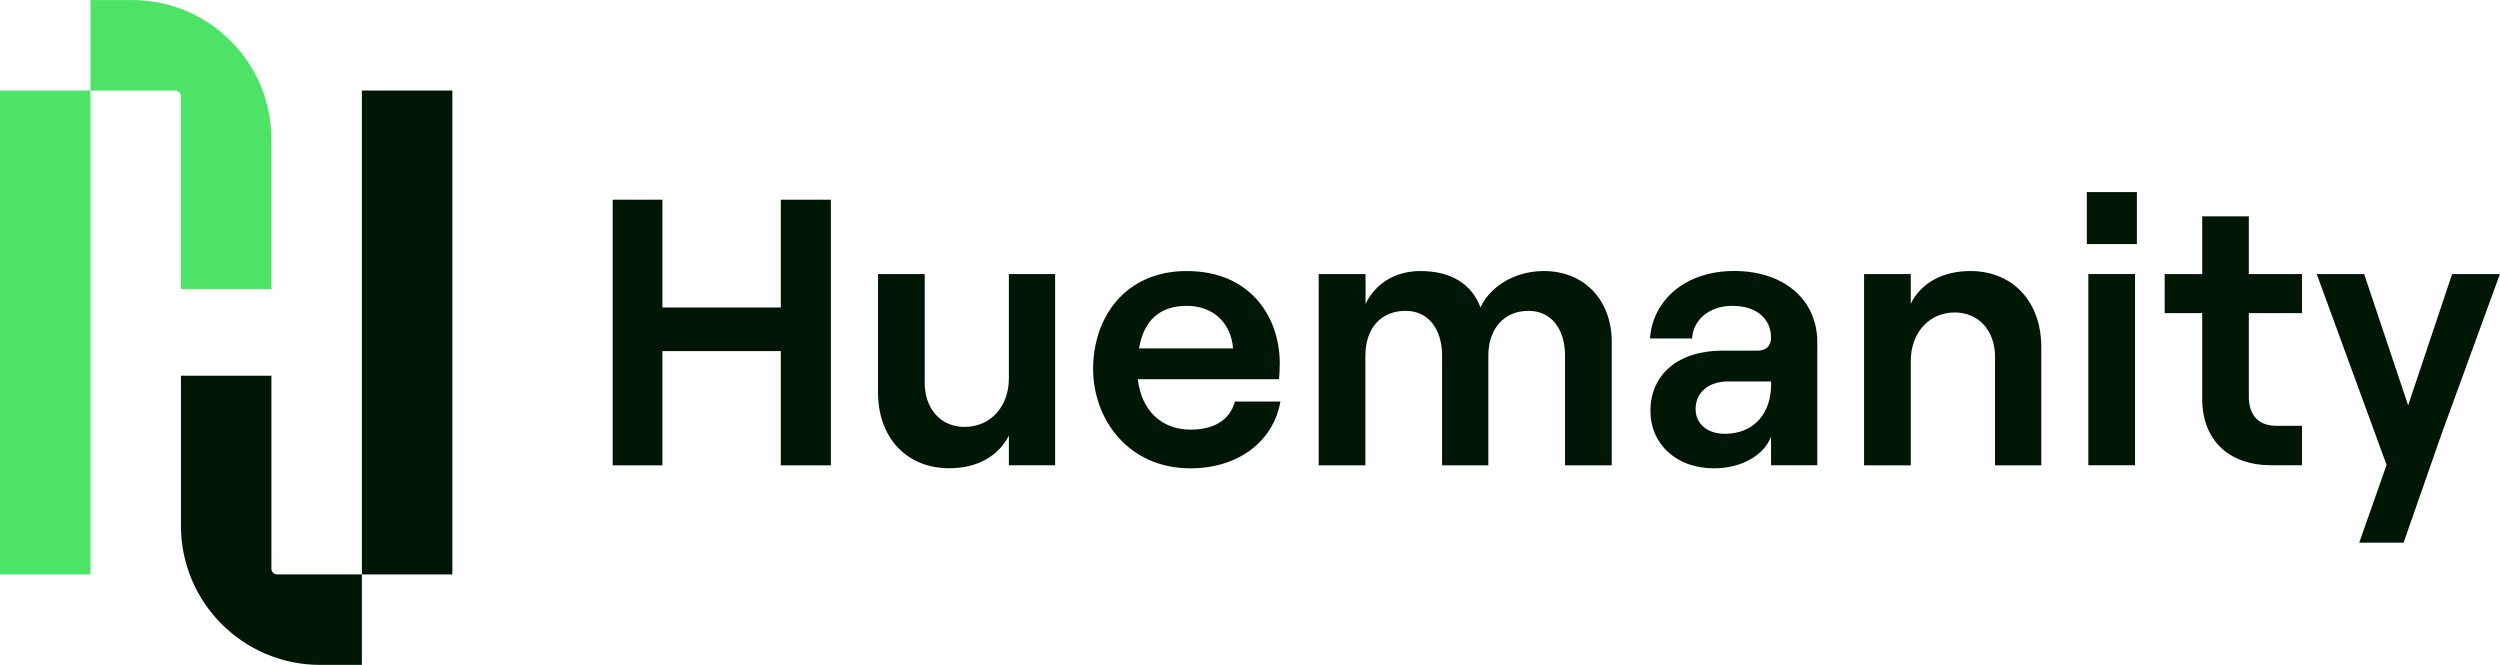
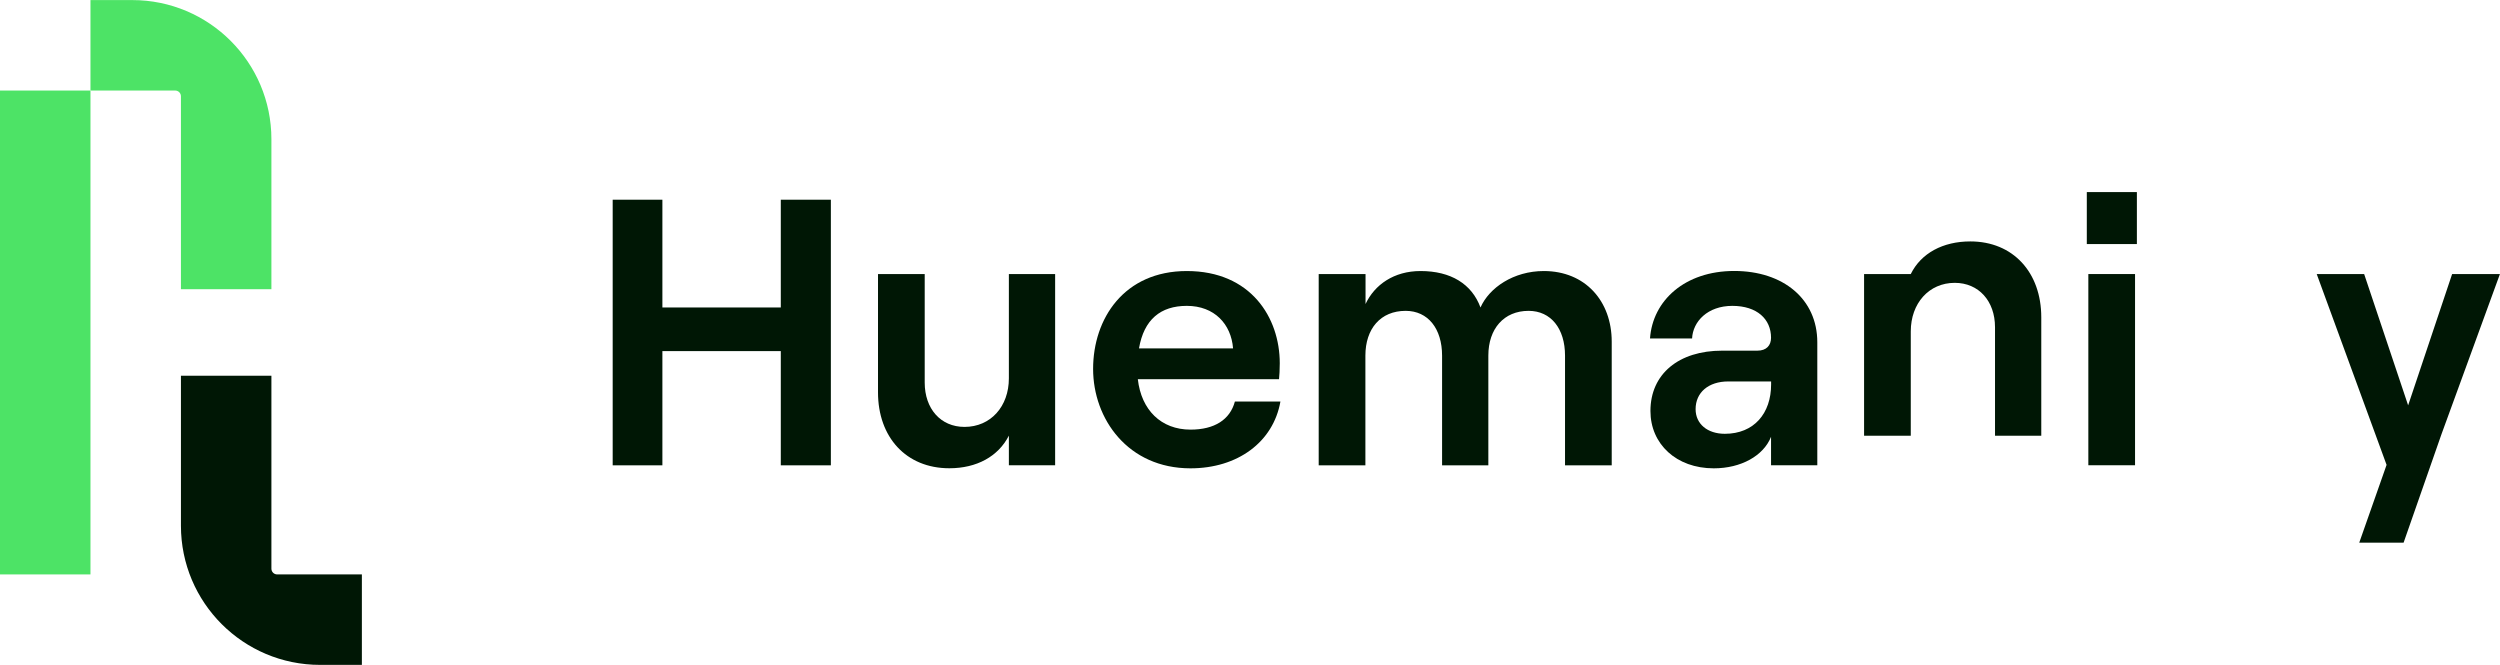
<svg xmlns="http://www.w3.org/2000/svg" id="Layer_1" x="0px" y="0px" viewBox="0 0 3410 907" style="enable-background:new 0 0 3410 907;" xml:space="preserve">
  <style type="text/css">	.st0{fill:#001705;}	.st1{fill:#4DE366;}</style>
  <g>
    <g>
      <path class="st0" d="M1133.3,272.4v362.3H1065V478.9H903.5v155.8h-67.8V272.4h67.8v147H1065v-147H1133.3z" />
      <path class="st0" d="M1439.2,634.6h-63.1v-40.4c-14.5,28.5-44,44.5-81.2,44.5c-59,0-97.3-42.4-97.3-103.5V373.8h63.7v148   c0,35.7,21.7,60.5,54.3,60.5c35.7,0,60.5-27.9,60.5-66.2V373.8h63.1V634.6z" />
      <path class="st0" d="M1491,503.2c0-68.8,42.4-133.5,127.8-133.5c87.5,0,126.8,63.7,126.8,125.8c0,8.8-0.5,16.6-1,21.7H1552   c4.7,41.9,31.6,68.8,71.9,68.8c32.6,0,53.8-13.5,60.5-38.3h62.1c-9.8,55.4-58.5,91.1-122.7,91.1   C1538.6,638.8,1491,571.5,1491,503.2z M1681.9,475.2c-2.6-33.1-25.4-58-63.1-58c-35.7,0-58.5,18.6-65.2,58H1681.9z" />
      <path class="st0" d="M1798.9,373.8h63.7v40.9c12.4-26.4,38.8-45,75-45c41.4,0,69.9,17.6,81.8,49.7c11.9-26.9,45-49.7,86.4-49.7   c56.4,0,92.6,40.9,92.6,96.3v168.7h-63.7V485.1c0-36.7-19.1-61.1-49.7-61.1c-33.6,0-54.9,24.3-54.9,61.1v149.6h-63.1V485.1   c0-36.7-19.1-61.1-49.7-61.1c-34.2,0-54.9,24.3-54.9,61.1v149.6h-63.7V373.8z" />
      <path class="st0" d="M2251.2,560.6c0-50.7,38.8-82.3,97.8-82.3h48.1c12.4,0,18.6-7.2,18.6-17.6c0-25.4-19.1-43.5-52.8-43.5   c-33.6,0-53.8,21.2-54.9,44.5h-57.4c3.6-51.8,47.6-92.1,114.9-92.1c66.8,0,113.3,38.3,113.3,97.3v167.7h-63.1v-38.8   c-10.3,25.9-40.9,43-78.1,43C2286.4,638.8,2251.2,605.6,2251.2,560.6z M2352.7,591.7c39.8,0,63.1-27.9,63.1-67.3v-4.1h-58.5   c-26.9,0-44.5,15-44.5,37.8C2312.8,578.2,2328.9,591.7,2352.7,591.7z" />
-       <path class="st0" d="M2542.6,373.8h63.7v40.4c14-28.5,44-44.5,81.2-44.5c58.5,0,96.8,42.4,96.8,103.5v161.5h-63.1v-148   c0-35.7-22.3-60.5-54.9-60.5c-35.2,0-60,27.9-60,66.2v142.3h-63.7V373.8z" />
+       <path class="st0" d="M2542.6,373.8h63.7c14-28.5,44-44.5,81.2-44.5c58.5,0,96.8,42.4,96.8,103.5v161.5h-63.1v-148   c0-35.7-22.3-60.5-54.9-60.5c-35.2,0-60,27.9-60,66.2v142.3h-63.7V373.8z" />
      <path class="st0" d="M2846.4,262h68.3v70.9h-68.3V262z M2848.5,373.8h63.7v260.8h-63.7V373.8z" />
-       <path class="st0" d="M3067.4,295.1v78.7h72.5v53.3h-72.5V541c0,26.4,14,39.8,37.8,39.8h34.7v53.8h-41.9   c-56.9,0-94.2-33.1-94.2-91.1V427.1h-51.2v-53.3h51.2v-78.7H3067.4z" />
      <path class="st0" d="M3255.3,634.1L3160,373.8h64.7l60,179.1l60-179.1h65.2l-79.7,218.4l-51.7,148H3218L3255.3,634.1z" />
    </g>
    <g>
      <path class="st1" d="M123.4,123.5H239c4.3,0,7.8,3.5,7.8,7.8v263.2h123.4V189.9c0-104.8-85-189.8-189.8-189.8h-57V123.5z" />
      <path class="st0" d="M493.6,783.5H378c-4.3,0-7.8-3.5-7.8-7.8V512.5H246.8v204.6c0,104.8,85,189.8,189.8,189.8h57V783.5z" />
      <rect x="0" y="123.5" class="st1" width="123.4" height="660" />
-       <rect x="493.6" y="123.5" class="st0" width="123.4" height="660" />
    </g>
  </g>
</svg>